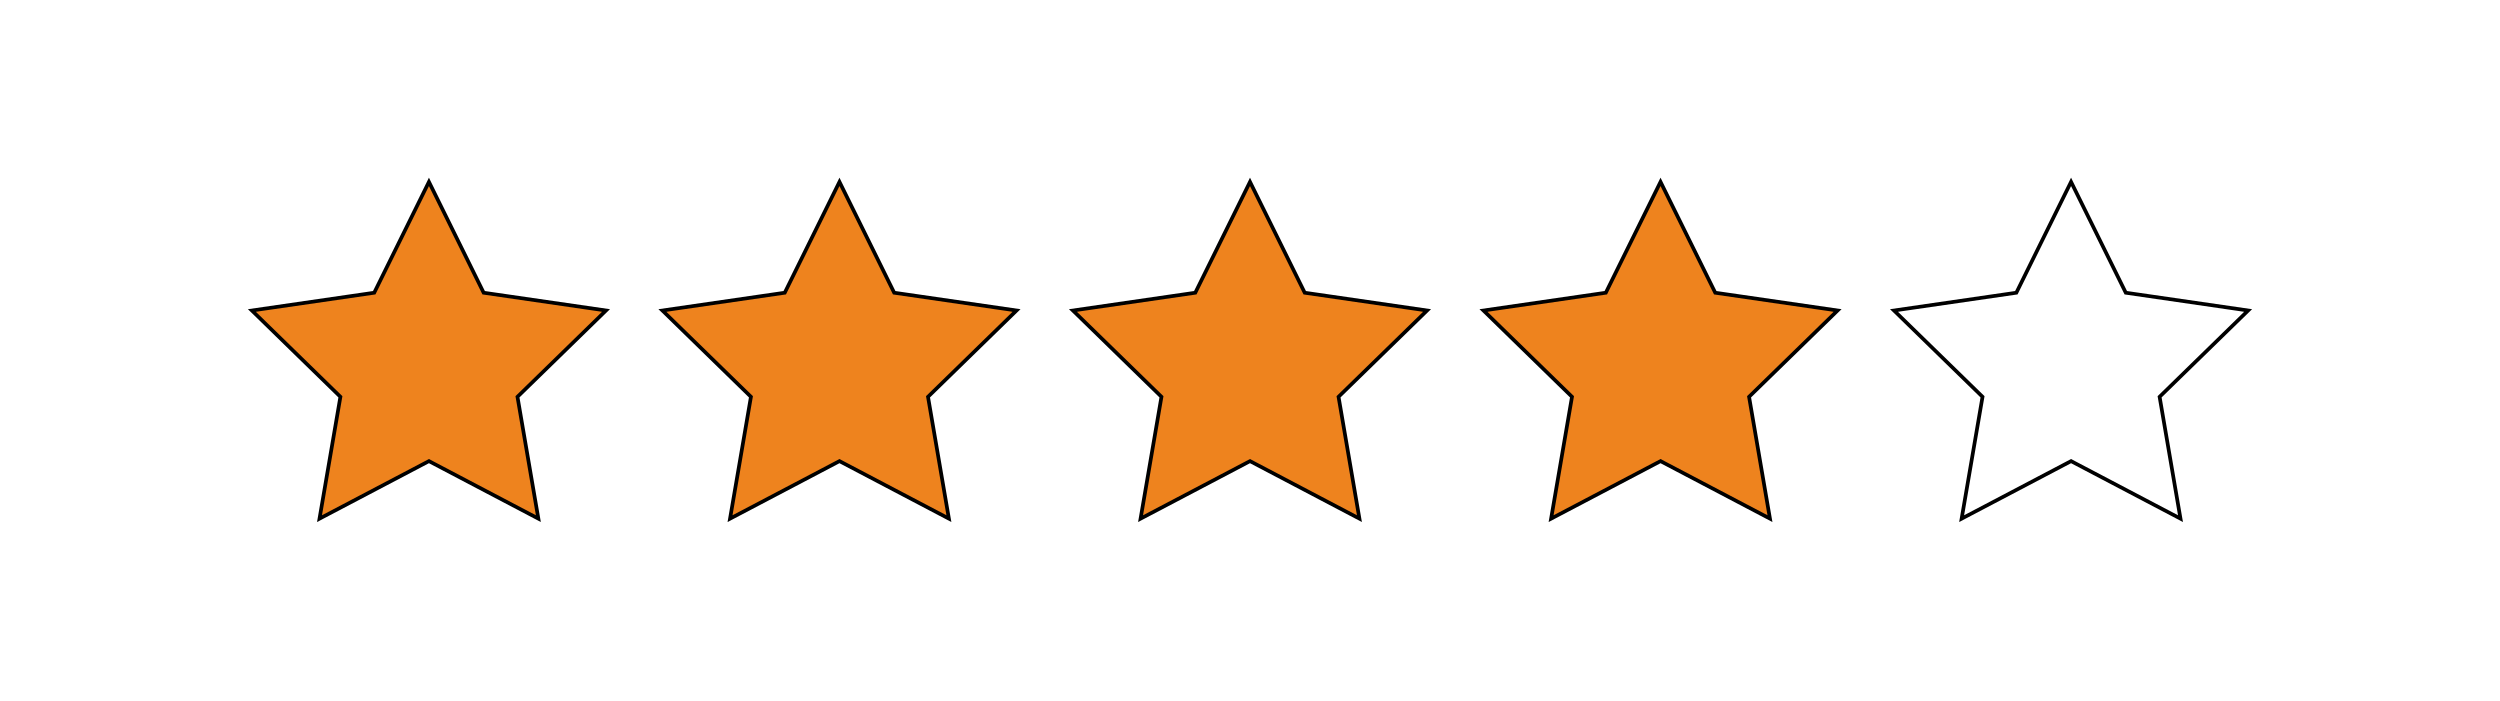
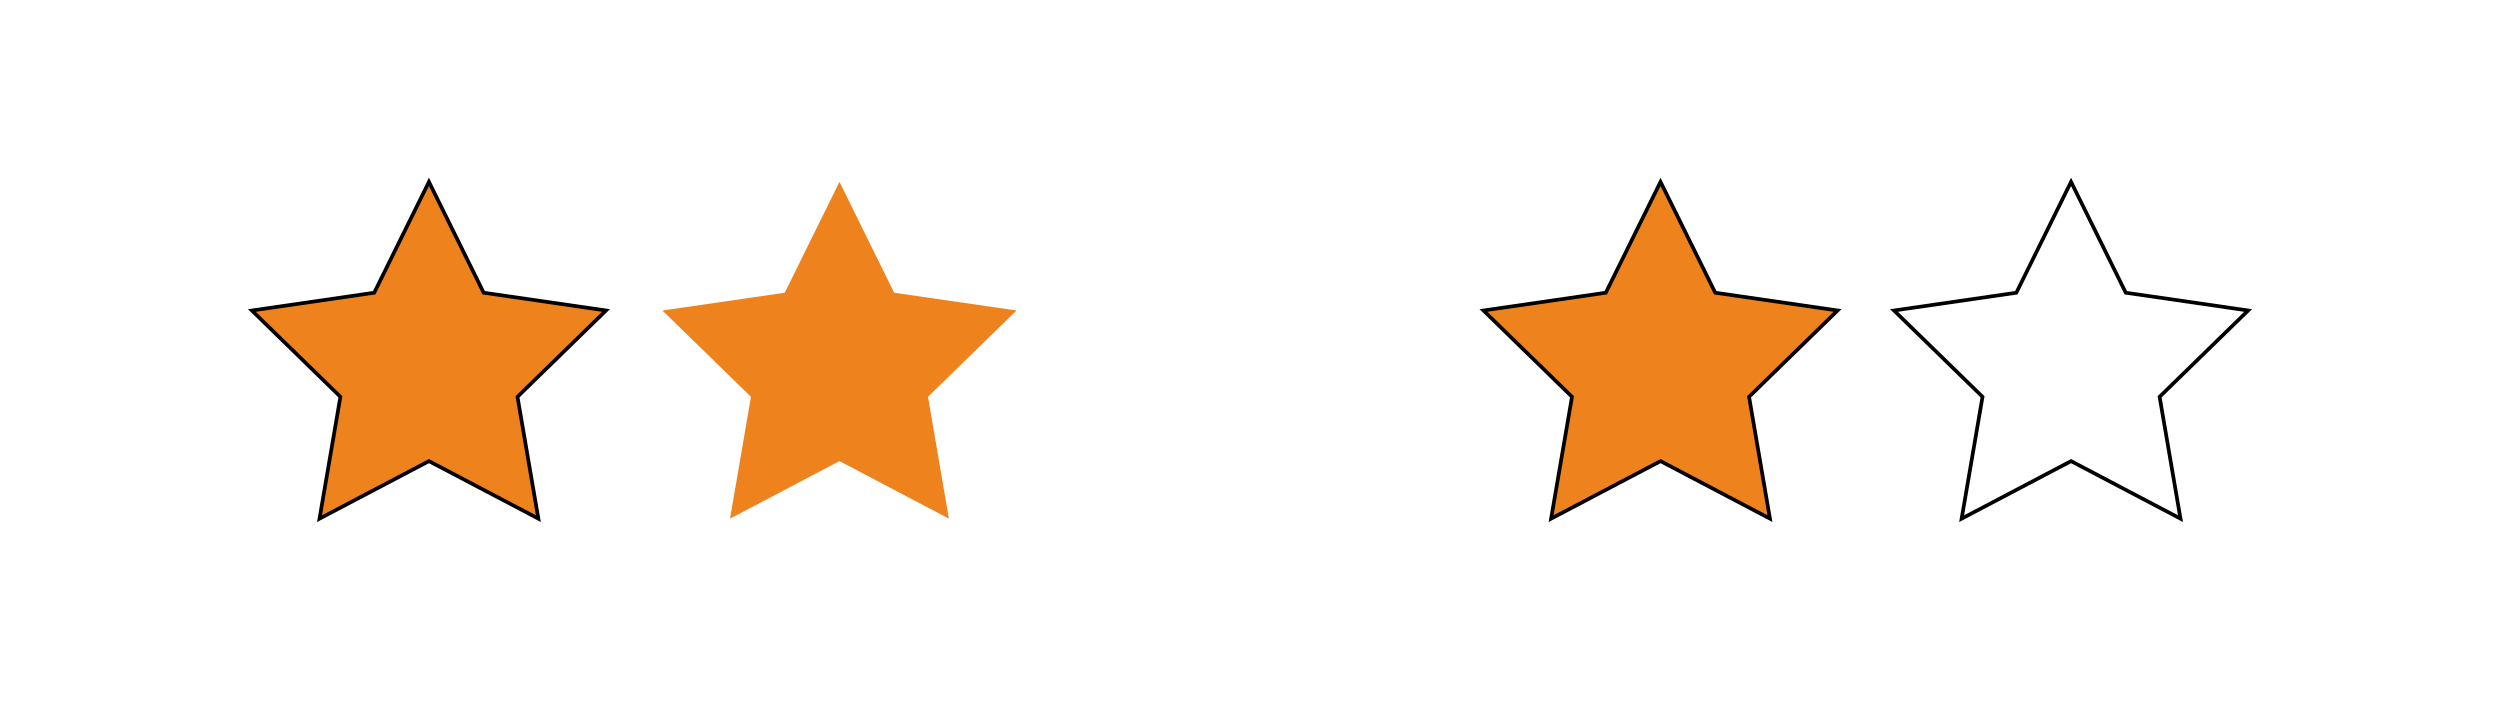
<svg xmlns="http://www.w3.org/2000/svg" version="1.1" id="Ebene_1" x="0px" y="0px" width="673.07px" height="188.596px" viewBox="0 0 673.07 188.596" enable-background="new 0 0 673.07 188.596" xml:space="preserve">
  <polygon fill="#EE831E" points="115.482,48.961 130.213,78.809 163.152,83.595 139.317,106.829 144.944,139.634 115.482,124.145   86.021,139.634 91.647,106.829 67.813,83.595 100.751,78.809 " />
  <polygon fill="none" stroke="#000000" stroke-miterlimit="10" points="115.482,48.961 130.213,78.809 163.152,83.595   139.317,106.829 144.944,139.634 115.482,124.145 86.021,139.634 91.647,106.829 67.813,83.595 100.751,78.809 " />
  <polygon fill="#EE831E" points="226.009,48.961 240.74,78.809 273.679,83.595 249.844,106.829 255.471,139.634 226.009,124.145   196.547,139.634 202.174,106.829 178.339,83.595 211.278,78.809 " />
-   <polygon fill="none" stroke="#000000" stroke-miterlimit="10" points="226.009,48.961 240.74,78.809 273.679,83.595   249.844,106.829 255.471,139.634 226.009,124.145 196.547,139.634 202.174,106.829 178.339,83.595 211.278,78.809 " />
-   <polygon fill="#EE831E" points="336.535,48.961 351.266,78.809 384.205,83.595 360.37,106.829 365.997,139.634 336.535,124.145   307.073,139.634 312.7,106.829 288.865,83.595 321.804,78.809 " />
-   <polygon fill="none" stroke="#000000" stroke-miterlimit="10" points="336.535,48.961 351.266,78.809 384.205,83.595   360.37,106.829 365.997,139.634 336.535,124.145 307.073,139.634 312.7,106.829 288.865,83.595 321.804,78.809 " />
  <polygon fill="#EE831E" points="447.062,48.961 461.792,78.809 494.731,83.595 470.896,106.829 476.523,139.634 447.062,124.145   417.6,139.634 423.227,106.829 399.392,83.595 432.33,78.809 " />
  <polygon fill="none" stroke="#000000" stroke-miterlimit="10" points="447.062,48.961 461.792,78.809 494.731,83.595   470.896,106.829 476.523,139.634 447.062,124.145 417.6,139.634 423.227,106.829 399.392,83.595 432.33,78.809 " />
  <polygon fill="none" stroke="#000000" stroke-miterlimit="10" points="557.588,48.961 572.318,78.809 605.258,83.595   581.423,106.829 587.05,139.634 557.588,124.145 528.126,139.634 533.753,106.829 509.918,83.595 542.856,78.809 " />
</svg>